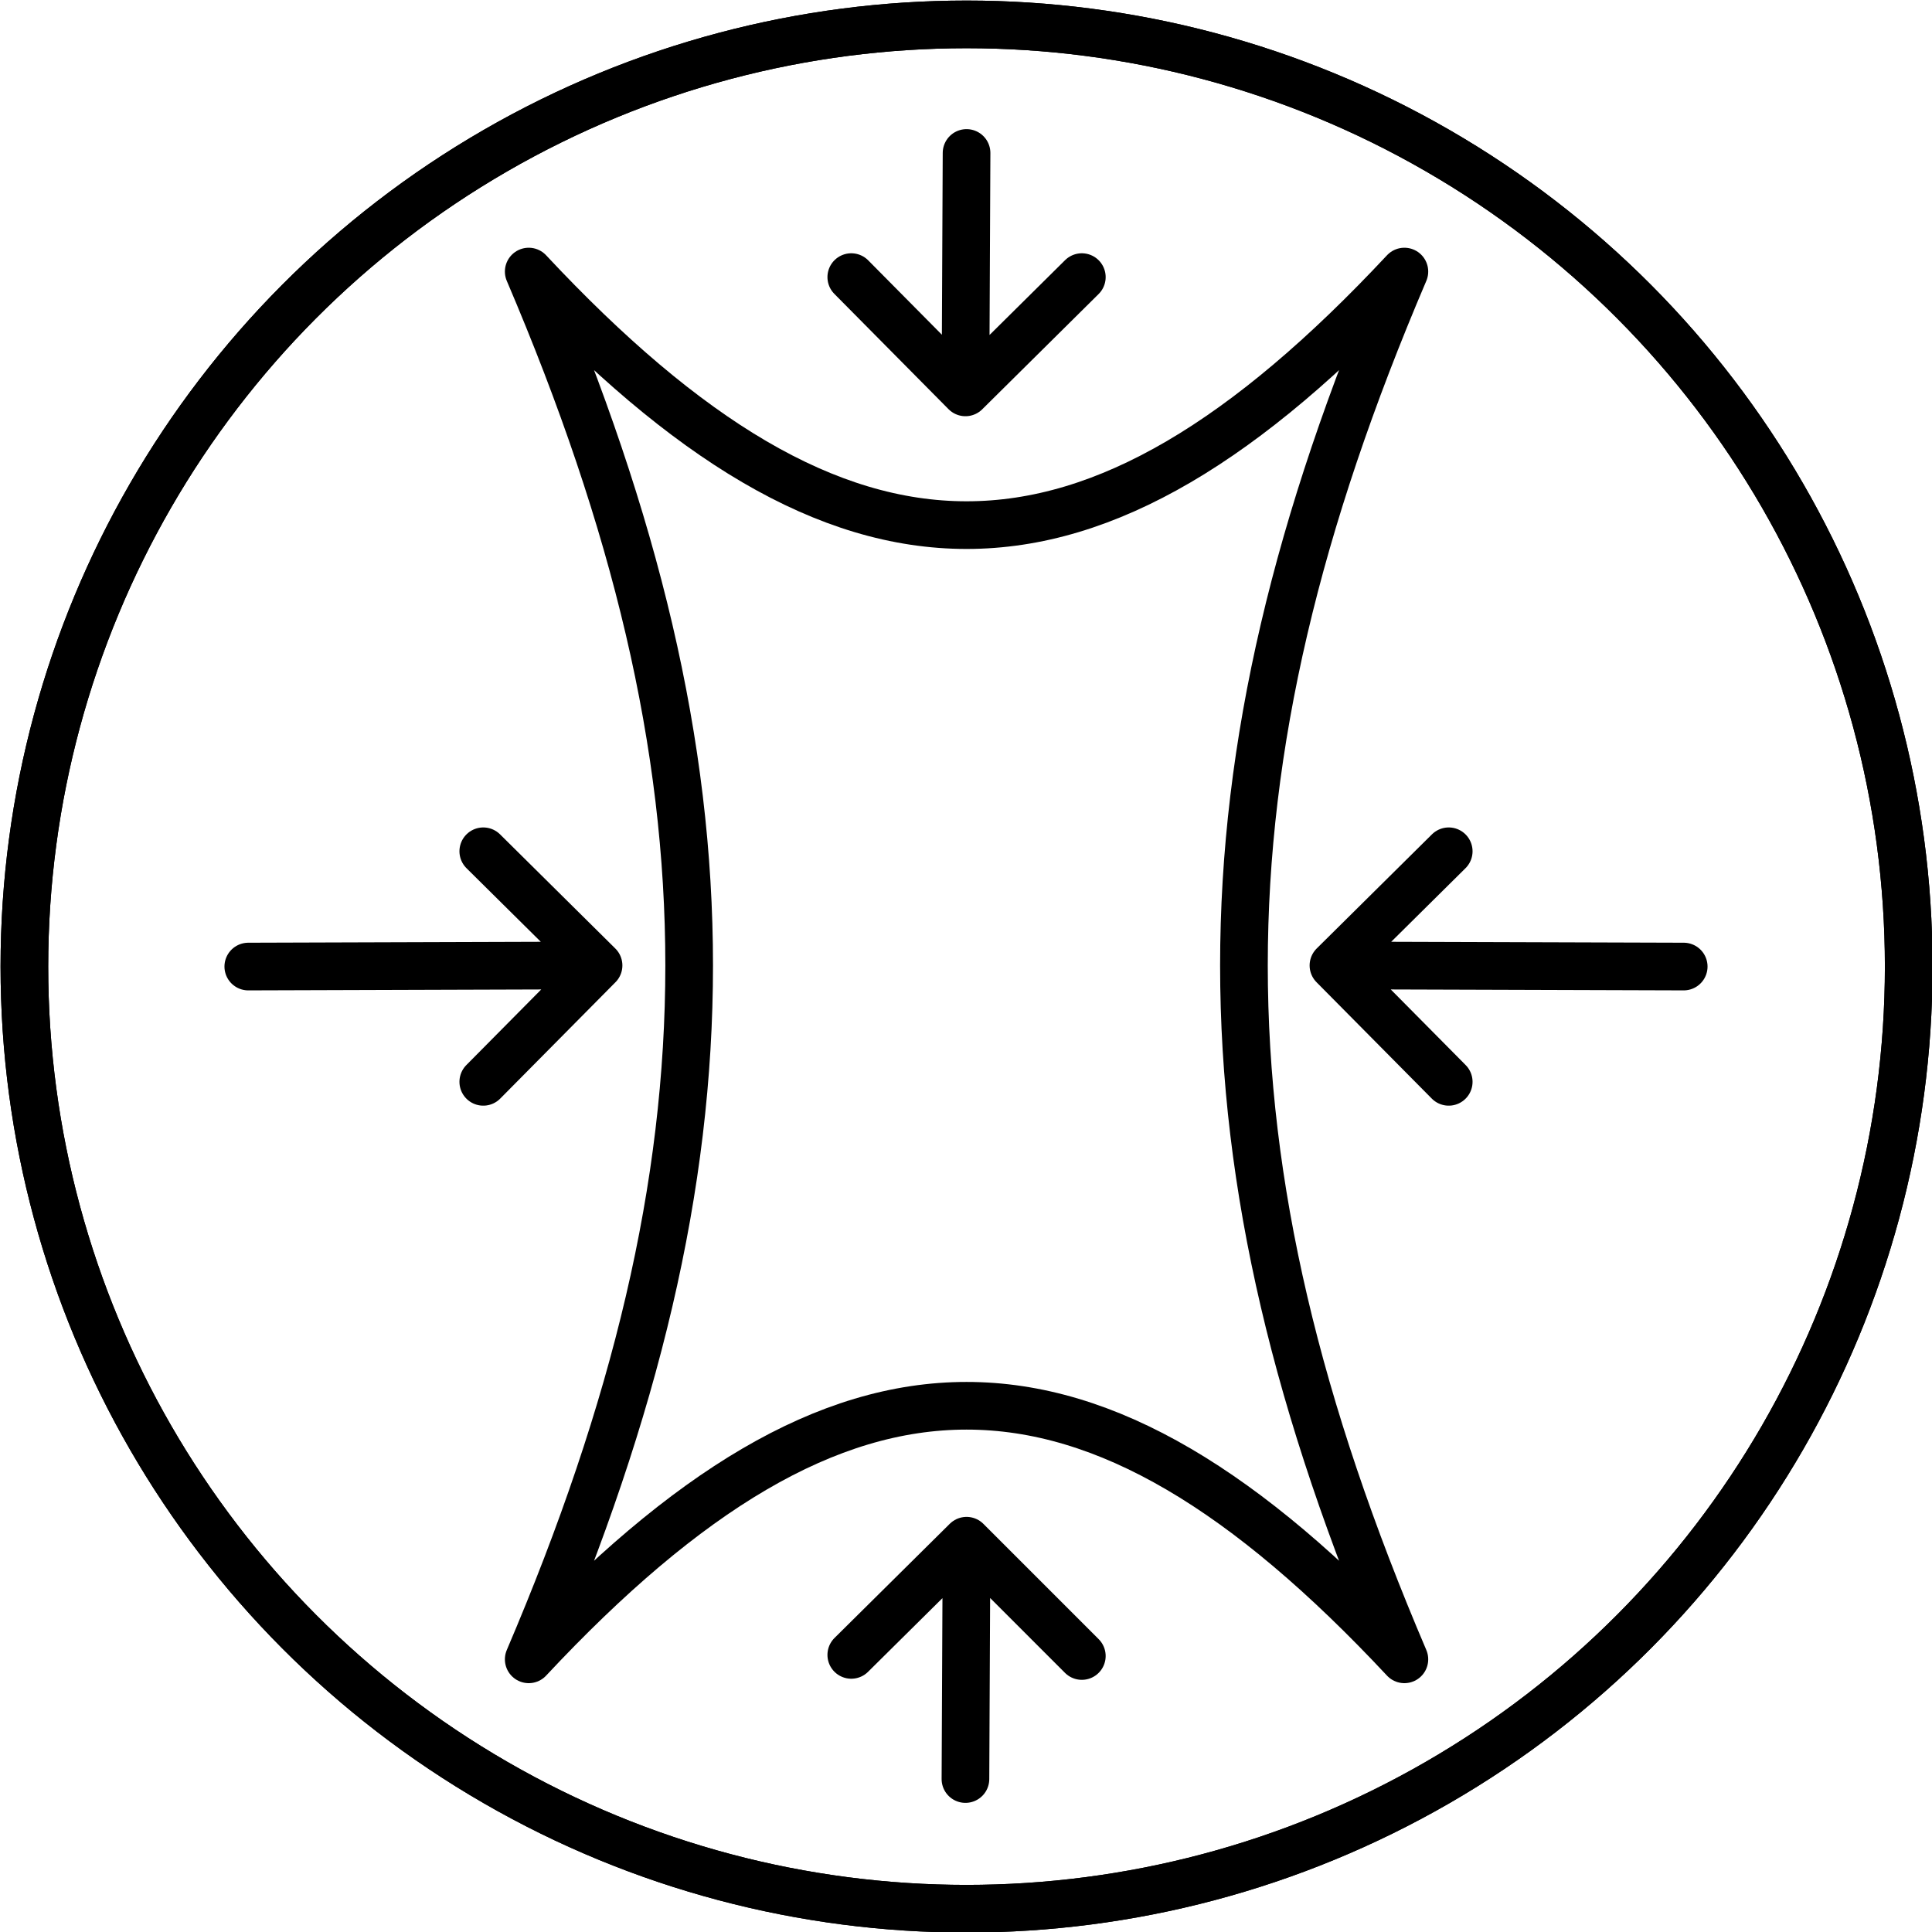
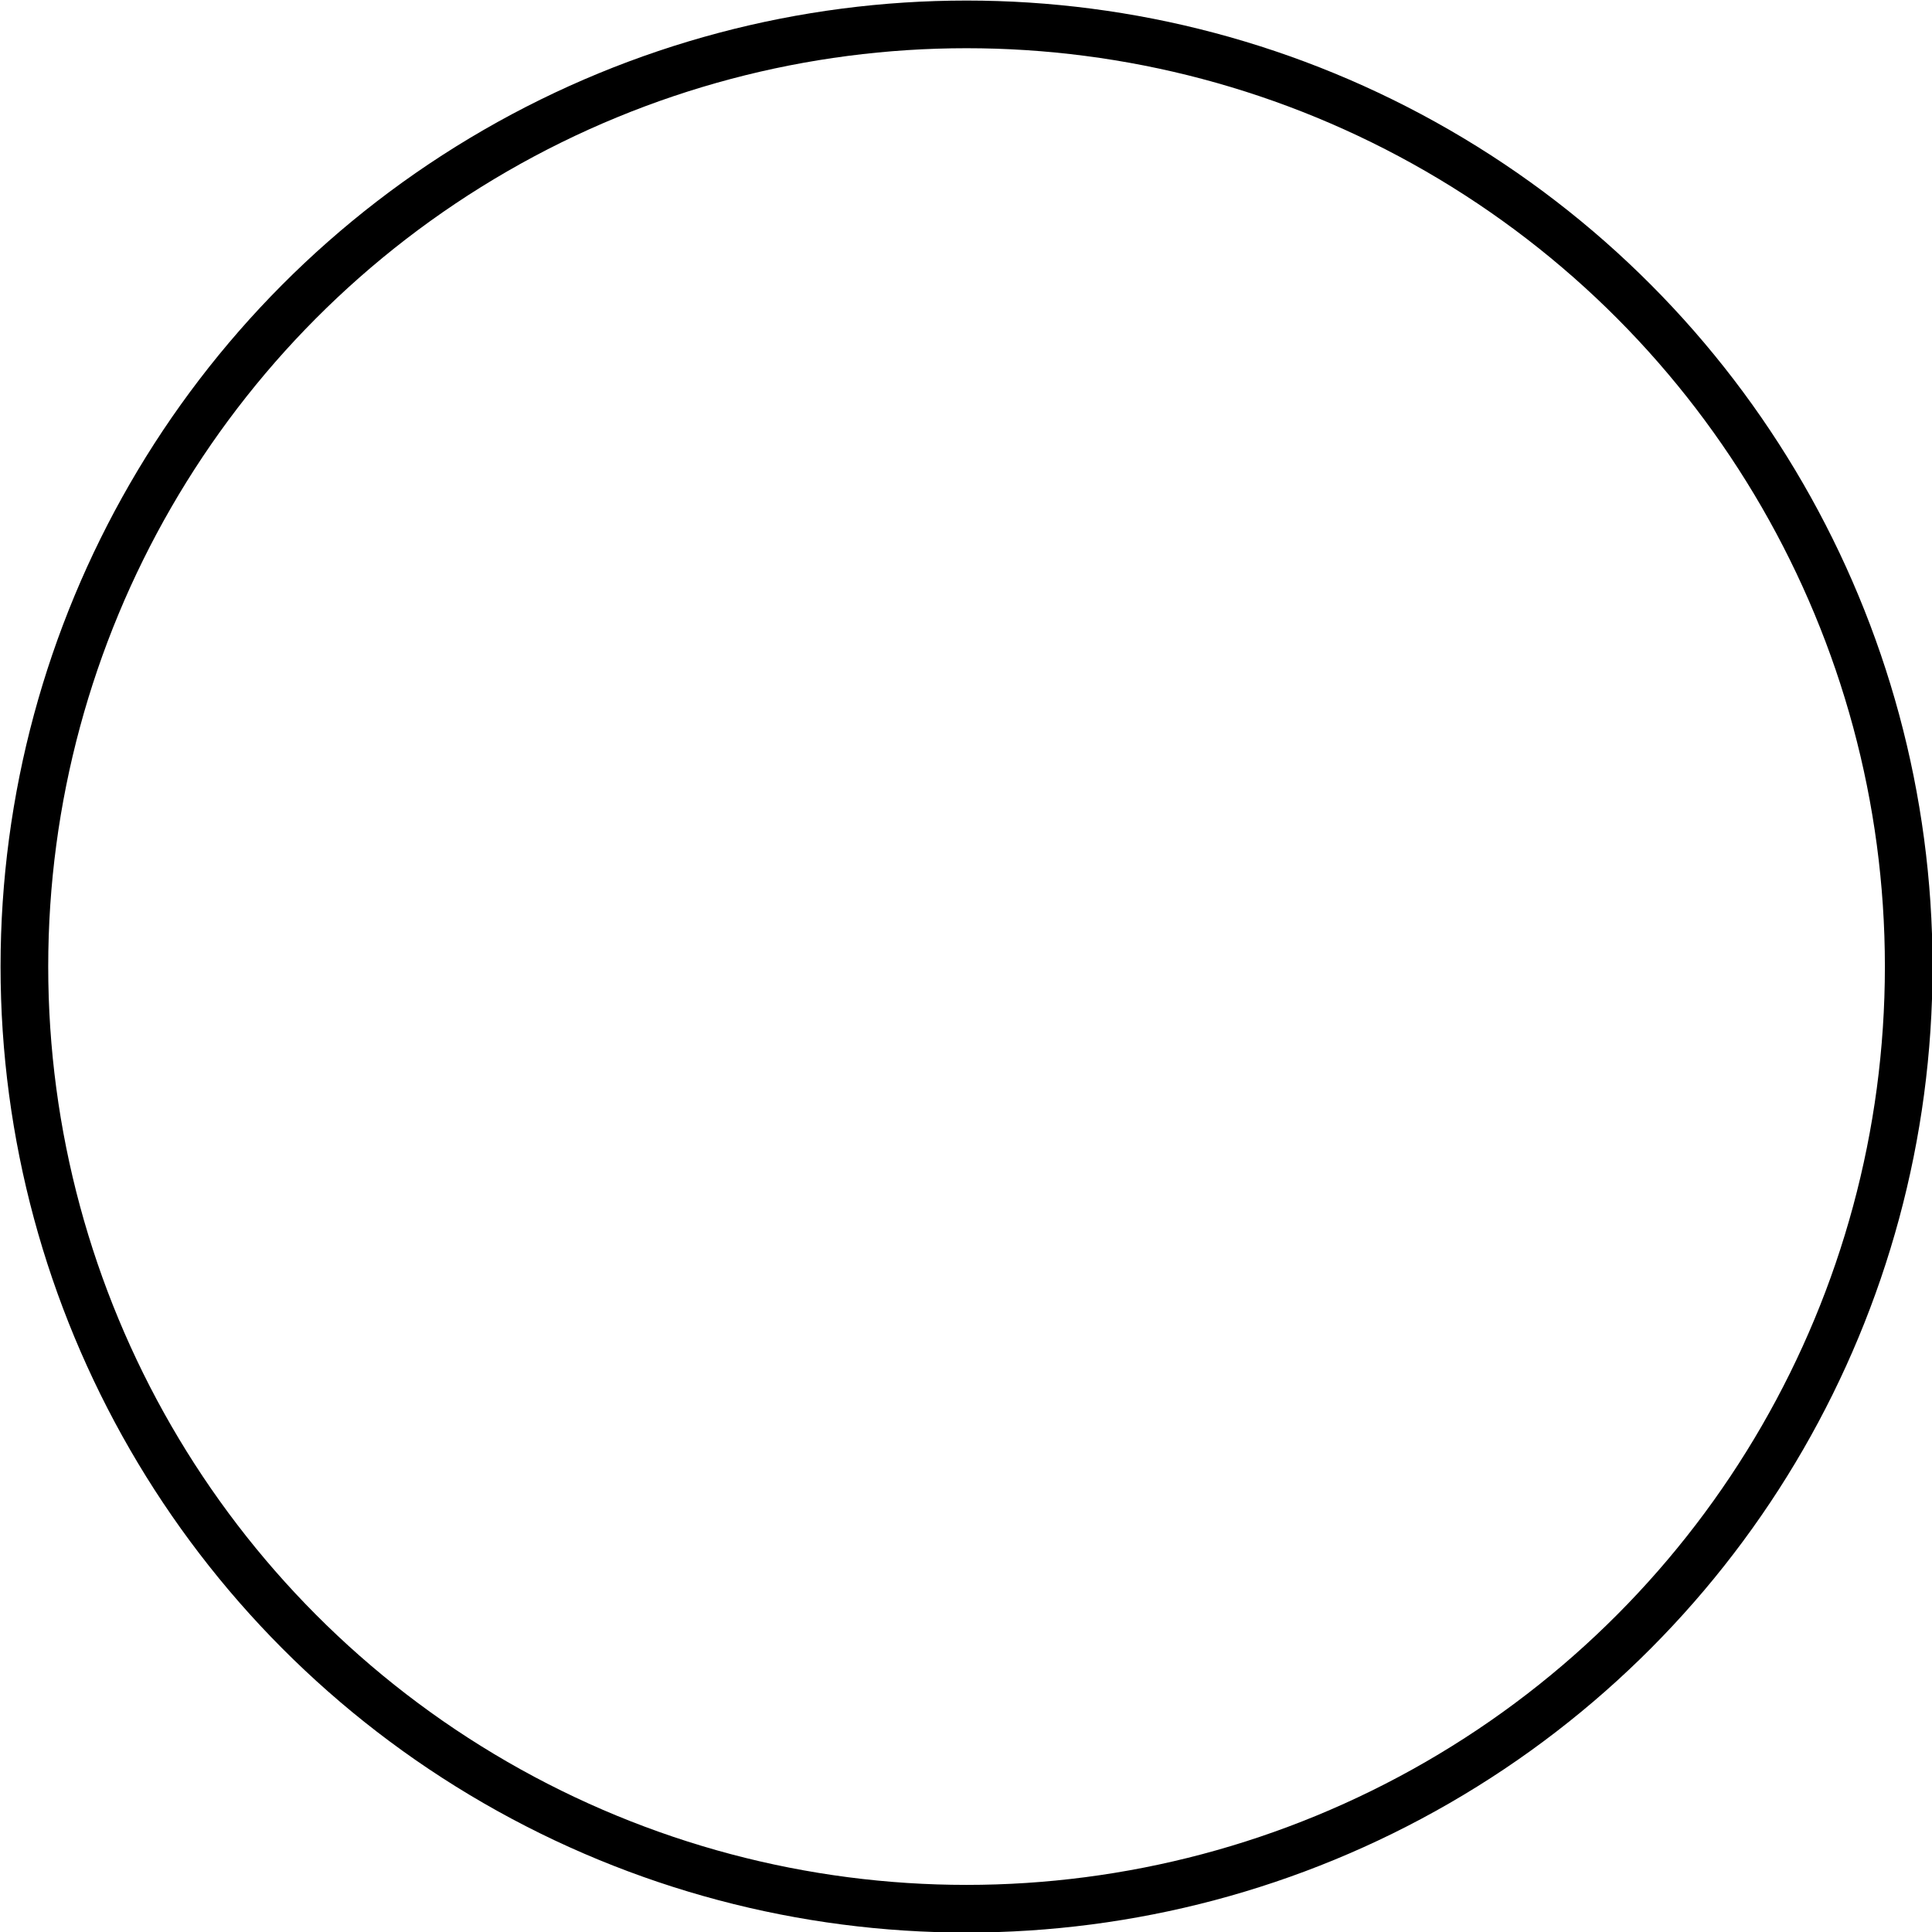
<svg xmlns="http://www.w3.org/2000/svg" viewBox="0 0 17.43 17.43">
  <defs>
    <style>.cls-1{fill:none;stroke:#000;stroke-linecap:round;stroke-linejoin:round;stroke-width:.43px}</style>
  </defs>
  <circle class="cls-1" cx="8.72" cy="8.72" r="8.5" />
-   <circle class="cls-1" cx="8.72" cy="8.72" r="8.5" />
-   <path class="cls-1" d="M12.67 14.97c-2.85-3.05-5.05-3.05-7.9 0 1.93-4.52 1.93-8 0-12.52 2.85 3.05 5.05 3.05 7.9 0-1.93 4.52-1.93 8 0 12.52Z" />
-   <path class="cls-1" d="m8.72 1.38-.01 2.16L7.68 2.5m1.03 1.04L9.76 2.5M8.71 16.05l.01-2.15 1.04 1.04M8.72 13.9l-1.04 1.03m7.51-6.21-3.16-.01 1.04-1.03m-1.04 1.03 1.04 1.05M2.24 8.72l3.16-.01-1.04-1.03M5.4 8.71 4.36 9.76" />
</svg>